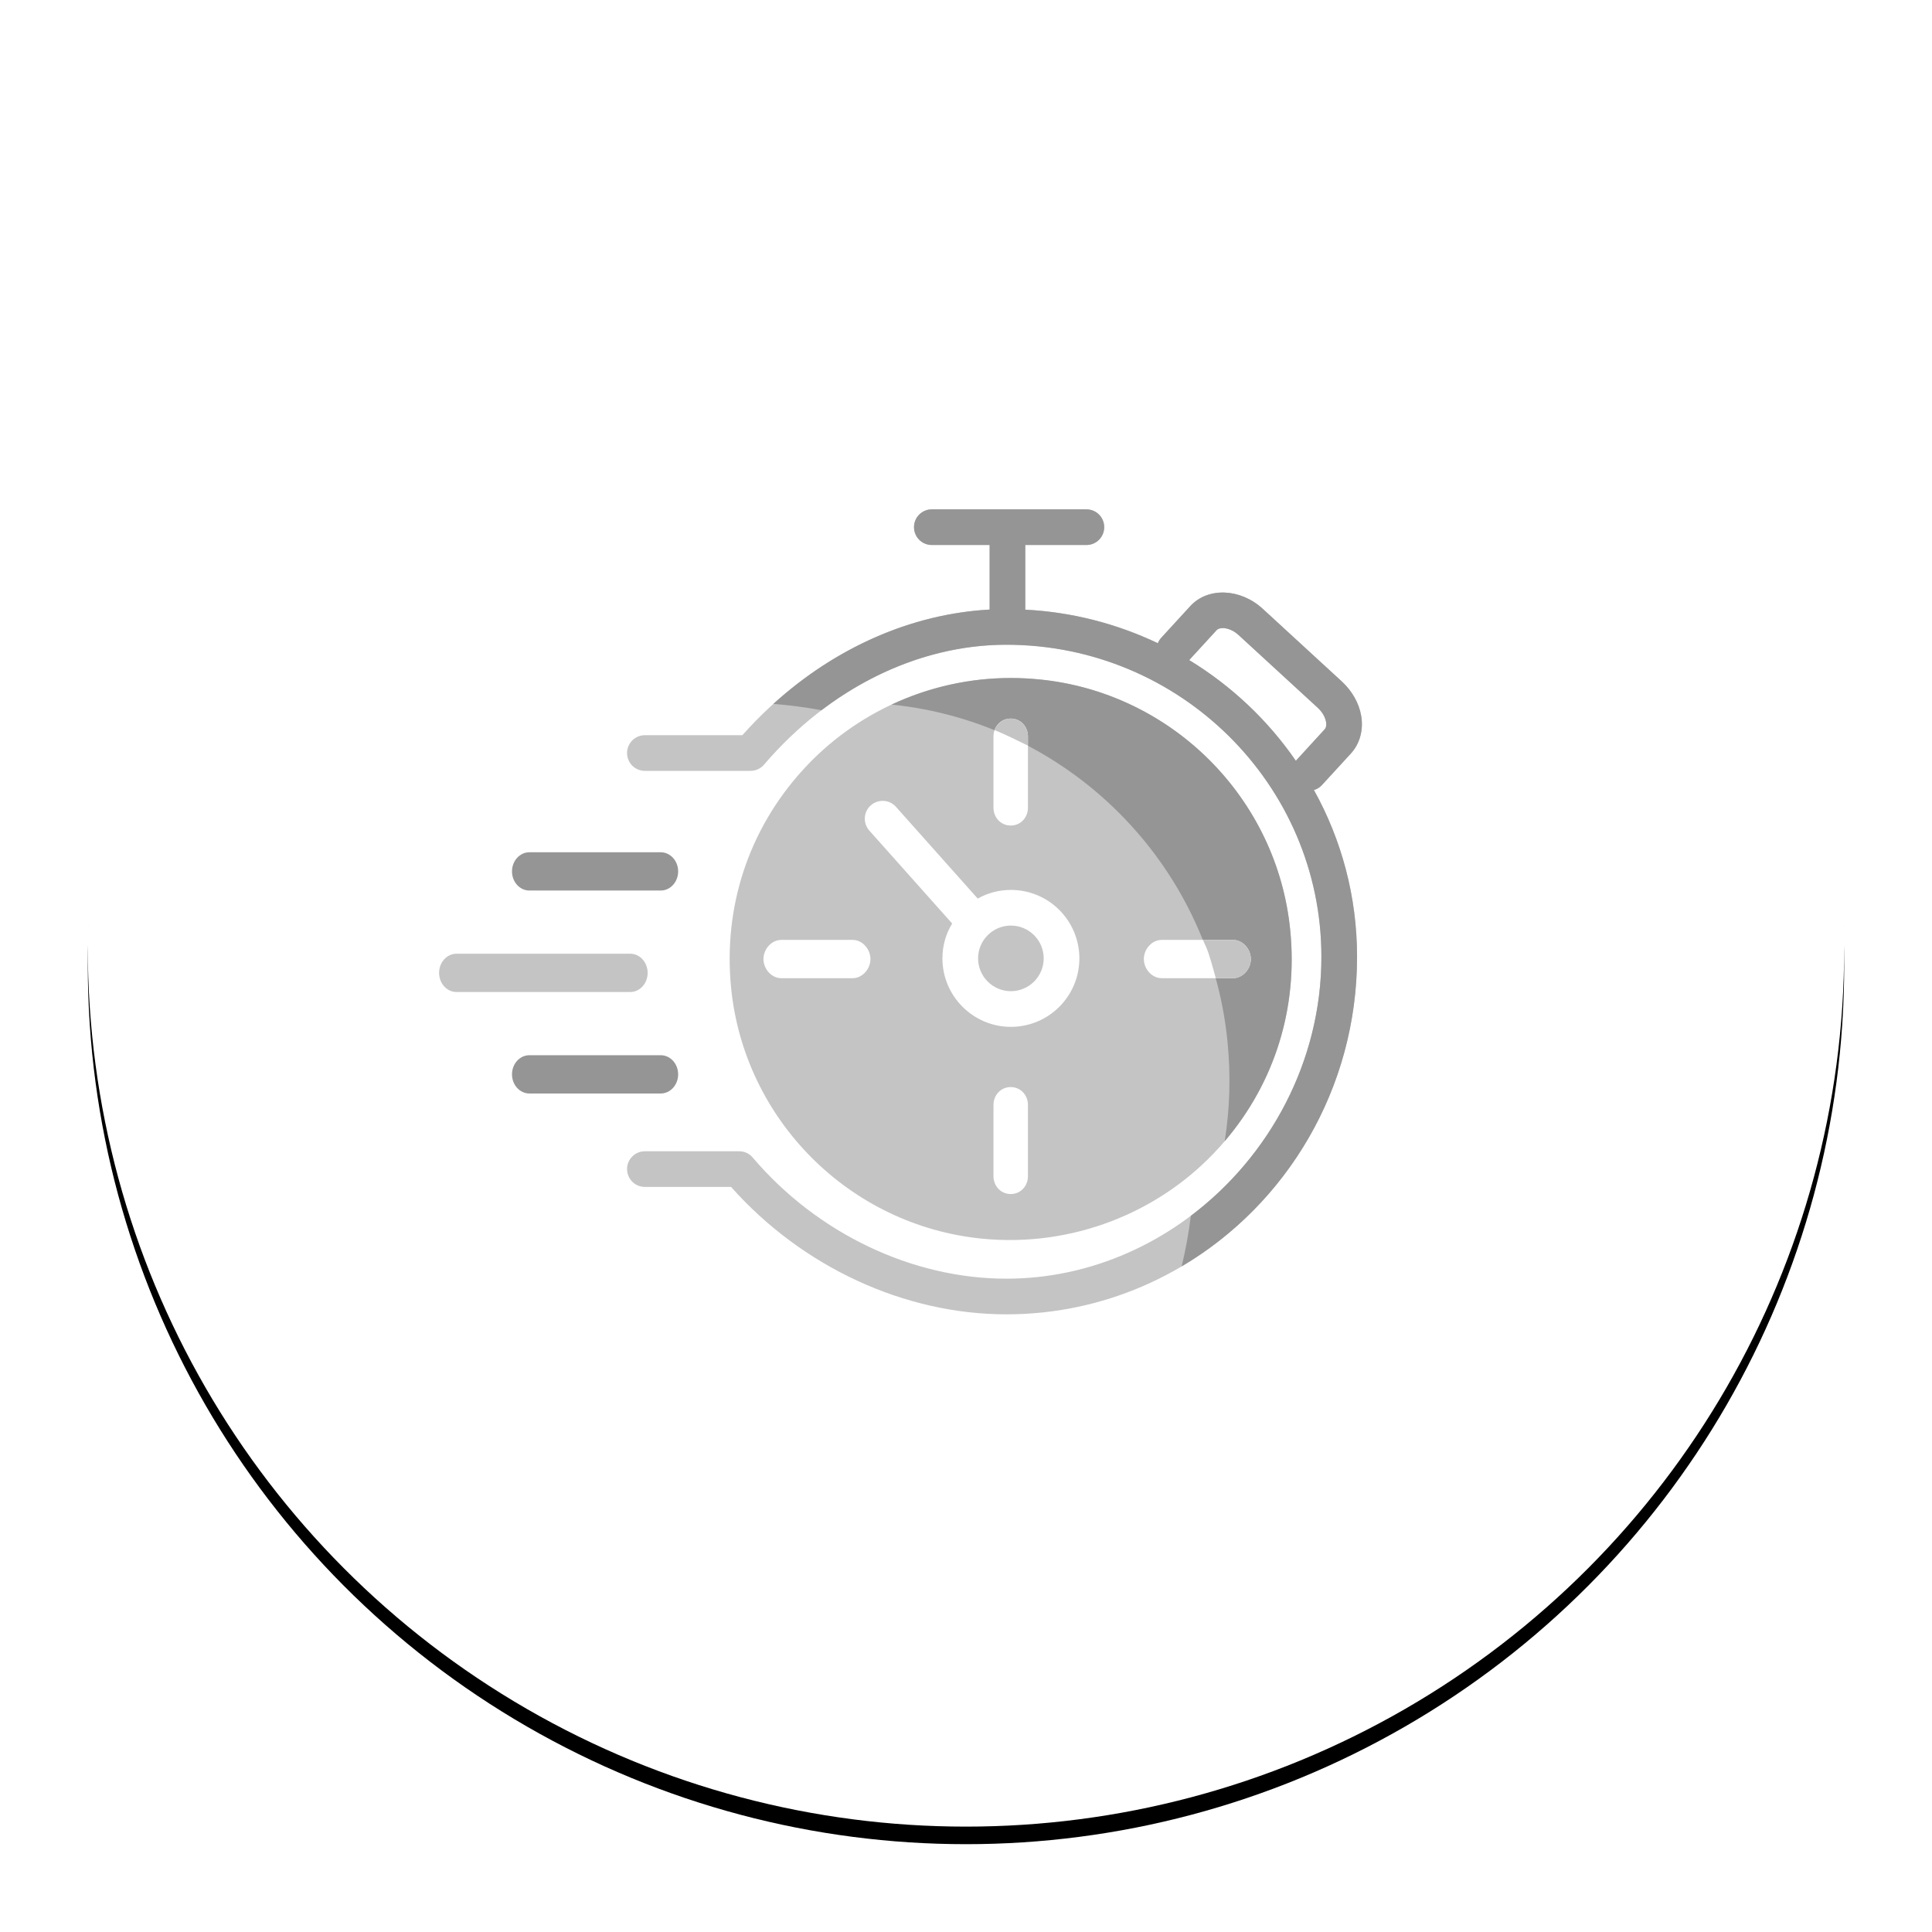
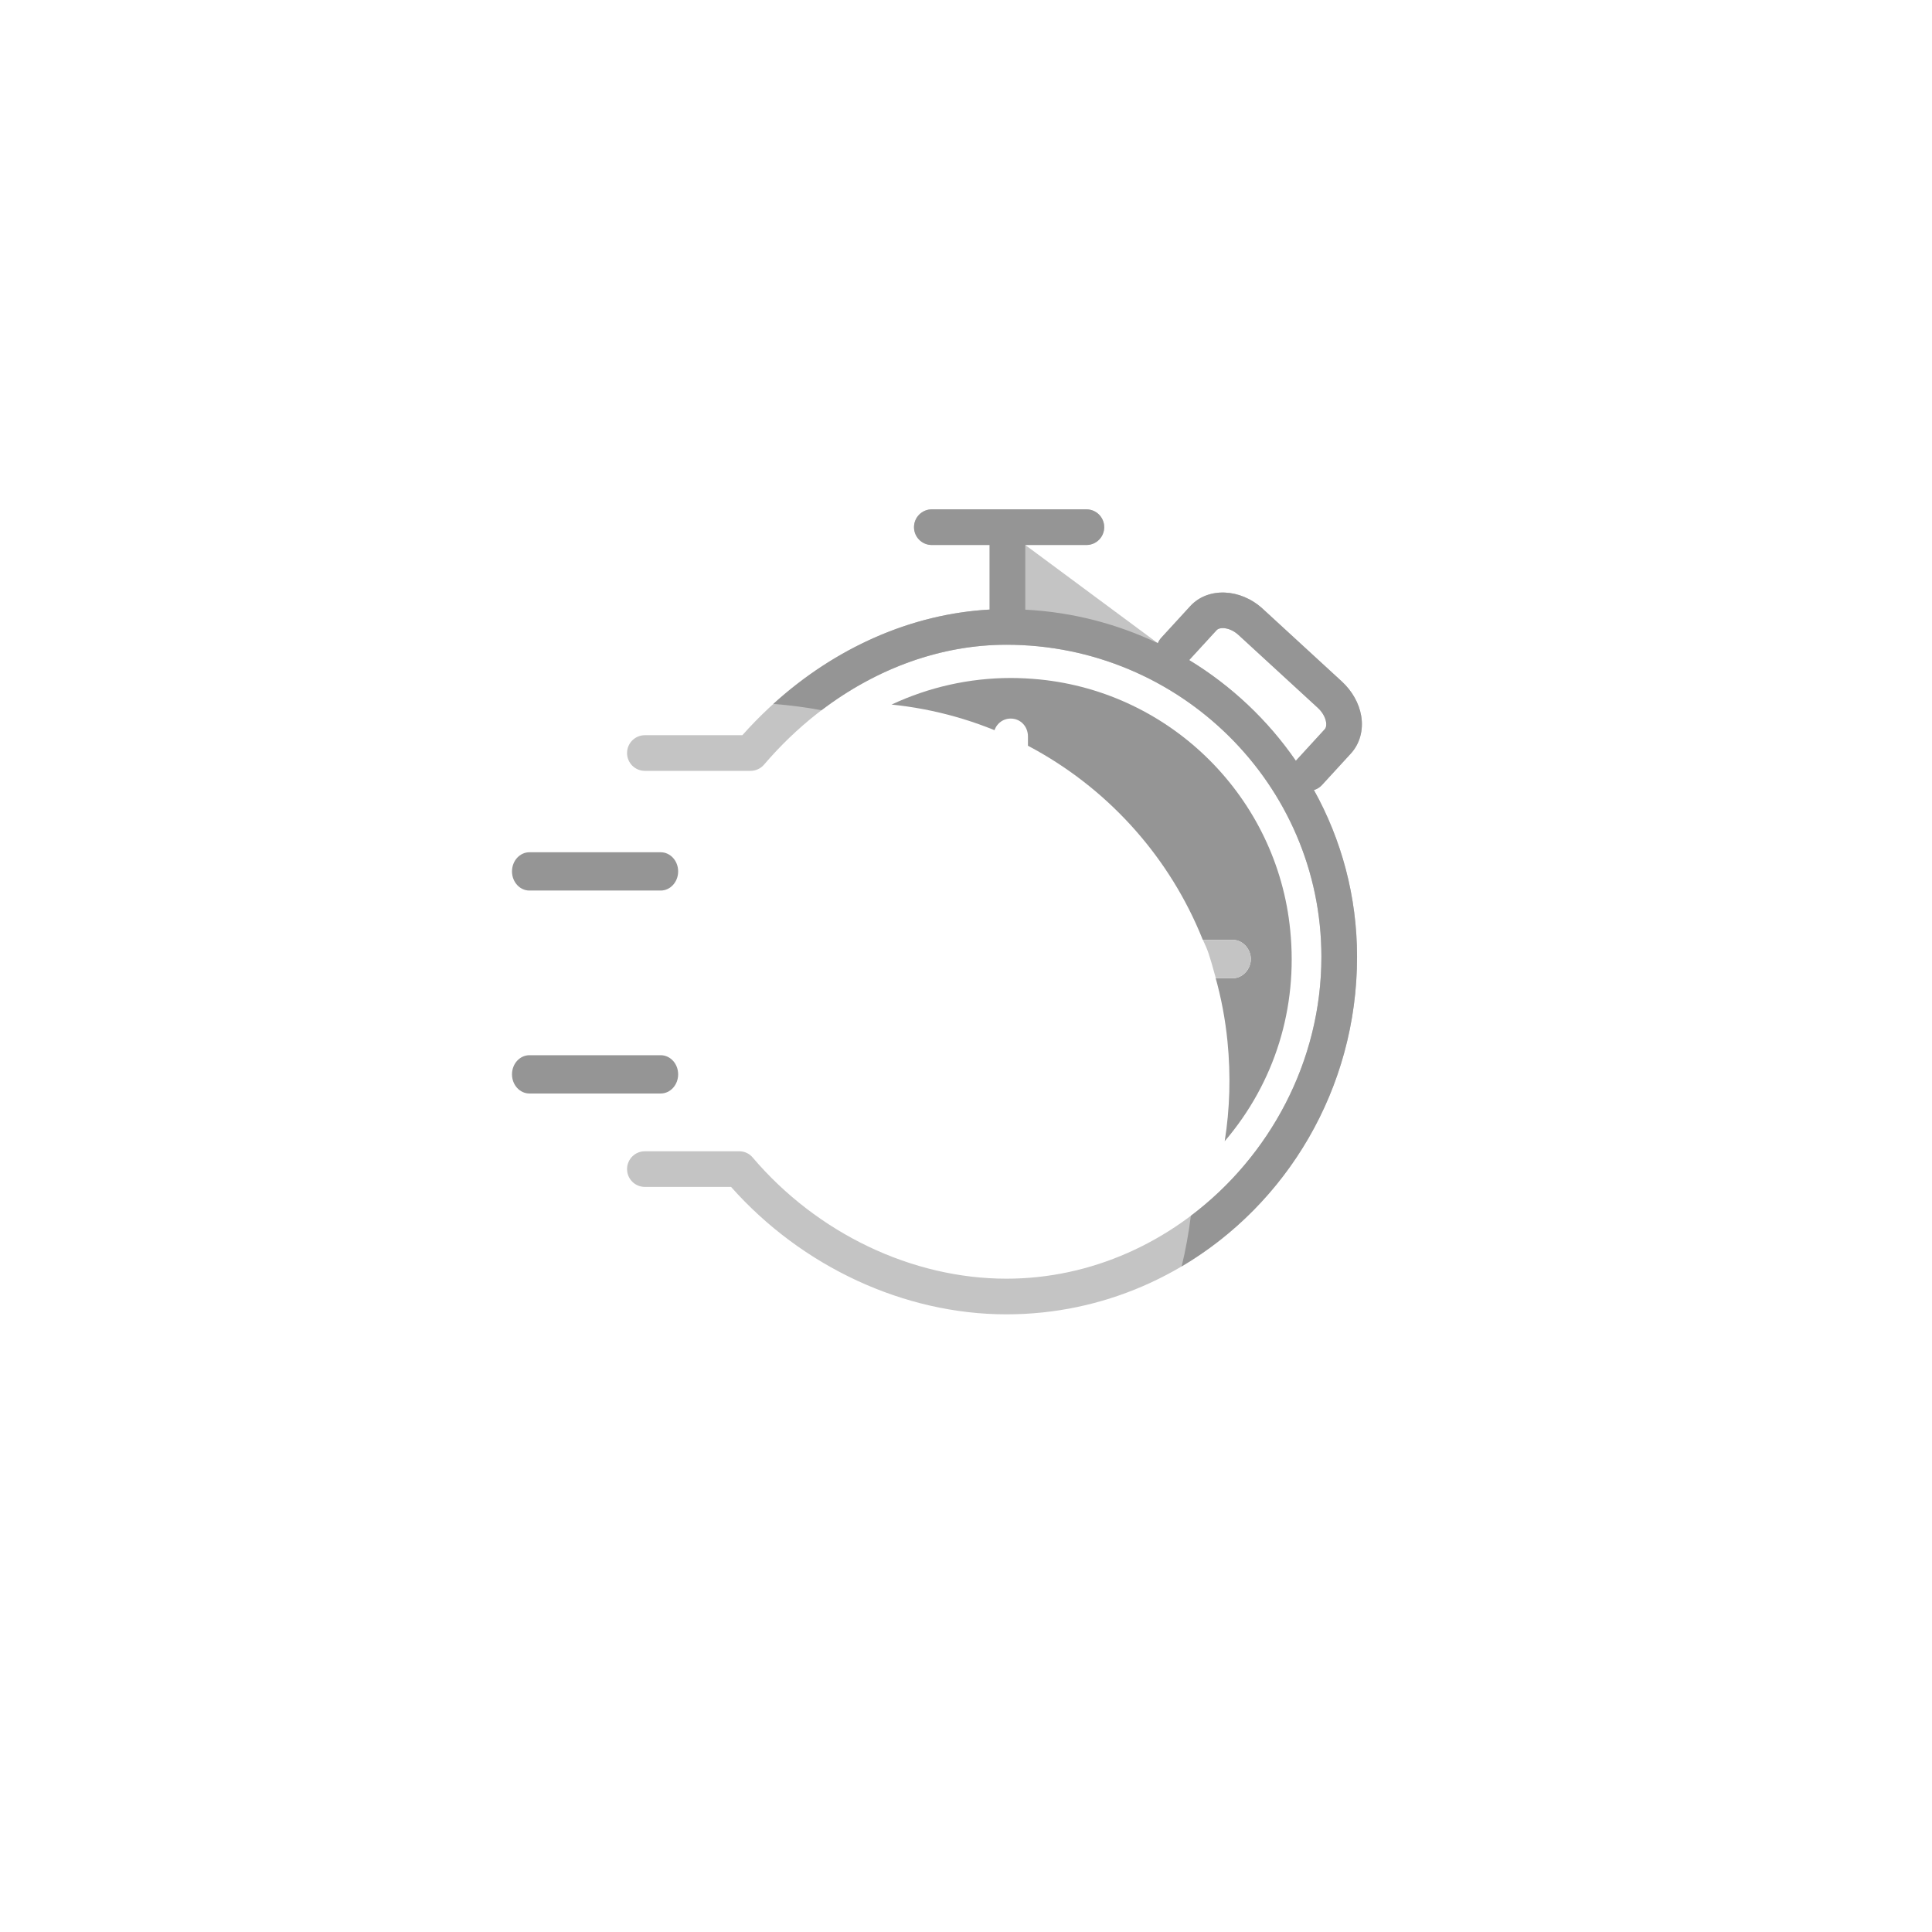
<svg xmlns="http://www.w3.org/2000/svg" xmlns:xlink="http://www.w3.org/1999/xlink" width="110" height="110" viewBox="0 0 110 110">
  <defs>
-     <circle id="quick-install-b" cx="50" cy="50" r="50" />
    <filter id="quick-install-a" width="116%" height="116%" x="-8%" y="-7%" filterUnits="objectBoundingBox">
      <feOffset dy="1" in="SourceAlpha" result="shadowOffsetOuter1" />
      <feGaussianBlur in="shadowOffsetOuter1" result="shadowBlurOuter1" stdDeviation="2.5" />
      <feColorMatrix in="shadowBlurOuter1" values="0 0 0 0 0.885   0 0 0 0 0.885   0 0 0 0 0.885  0 0 0 0.5 0" />
    </filter>
  </defs>
  <g fill="none" fill-rule="evenodd" transform="translate(5 4)">
    <use fill="#000" filter="url(#quick-install-a)" xlink:href="#quick-install-b" />
    <use fill="#FFF" xlink:href="#quick-install-b" />
    <g transform="translate(20 25)">
-       <path fill="#C4C4C4" d="M44.409,36.34 C41.015,40.089 35.988,42.027 30.909,41.524 C23.383,40.777 17.372,34.773 16.625,27.238 C16.174,22.646 17.616,18.254 20.684,14.867 C23.715,11.518 28.04,9.602 32.55,9.602 C33.09,9.602 33.637,9.632 34.184,9.684 C41.71,10.431 47.721,16.435 48.46,23.962 C48.919,28.554 47.477,32.954 44.409,36.34 Z" />
      <path fill="#959595" d="M32.55,9.602 C33.09,9.602 33.637,9.632 34.184,9.684 C41.71,10.431 47.721,16.435 48.46,23.962 C48.903,28.392 47.577,32.642 44.729,35.977 C45.023,34.131 45.081,32.226 44.888,30.296 C43.895,20.181 35.817,12.113 25.704,11.109 L25.765,11.114 C27.869,10.129 30.184,9.602 32.55,9.602 Z" />
      <path fill="#FFF" d="M32.556 27.434C31.528 27.434 30.688 26.595 30.688 25.566 30.688 24.537 31.528 23.698 32.556 23.698 33.585 23.698 34.424 24.537 34.424 25.566 34.424 26.595 33.585 27.434 32.556 27.434zM32.556 21.668C31.873 21.668 31.23 21.844 30.668 22.162L26.012 16.937C25.639 16.517 24.996 16.483 24.577 16.856 24.157 17.228 24.123 17.871 24.496 18.29L29.213 23.583C28.854 24.165 28.658 24.842 28.658 25.566 28.658 27.718 30.411 29.465 32.556 29.465 34.709 29.465 36.455 27.718 36.455 25.566 36.455 23.414 34.709 21.668 32.556 21.668L32.556 21.668zM23.545 26.694L19.484 26.694C18.923 26.694 18.468 26.165 18.468 25.604 18.468 25.043 18.923 24.514 19.484 24.514L23.545 24.514C24.106 24.514 24.56 25.043 24.56 25.604 24.56 26.165 24.106 26.694 23.545 26.694M41.142 26.694C40.581 26.694 40.126 26.165 40.126 25.604 40.126 25.043 40.581 24.514 41.142 24.514L45.203 24.514C45.763 24.514 46.218 25.043 46.218 25.604 46.218 26.165 45.763 26.694 45.203 26.694L41.142 26.694z" />
      <path fill="#C4C4C4" d="M44.254,26.694 C44.244,26.694 44.226,26.702 44.224,26.694 C43.831,25.27 43.775,25.128 43.489,24.514 C43.486,24.508 43.535,24.514 43.543,24.514 C43.797,24.514 44.35,24.514 45.203,24.514 C45.763,24.514 46.218,25.043 46.218,25.604 C46.218,26.165 45.763,26.694 45.203,26.694 C44.715,26.694 44.399,26.694 44.254,26.694 Z" />
      <path fill="#FFF" d="M32.546 38.984C31.985 38.984 31.565 38.53 31.565 37.969L31.565 33.908C31.565 33.348 31.985 32.893 32.546 32.893 33.107 32.893 33.527 33.348 33.527 33.908L33.527 37.969C33.527 38.53 33.107 38.984 32.546 38.984M32.546 18.003C31.985 18.003 31.565 17.549 31.565 16.988L31.565 12.927C31.565 12.366 31.985 11.912 32.546 11.912 33.107 11.912 33.527 12.366 33.527 12.927L33.527 16.988C33.527 17.549 33.107 18.003 32.546 18.003" />
-       <path fill="#C4C4C4" d="M32.544,12.976 C31.848,12.642 31.619,12.576 31.622,12.569 C31.762,12.196 32.119,11.912 32.546,11.912 C33.107,11.912 33.527,12.366 33.527,12.927 C33.527,13.195 33.527,13.368 33.527,13.445 C33.527,13.458 33.24,13.311 32.544,12.976 Z" />
-       <path fill="#C4C4C4" d="M42.708,8.582 L44.272,6.876 C44.448,6.687 45.023,6.7 45.524,7.161 L50.032,11.303 C50.282,11.533 50.451,11.824 50.499,12.101 C50.519,12.21 50.532,12.406 50.417,12.528 L48.78,14.315 C47.189,12.007 45.118,10.05 42.708,8.582 Z M50.262,15.702 L51.913,13.902 C52.421,13.347 52.637,12.568 52.502,11.763 C52.38,11.039 51.988,10.348 51.406,9.807 L46.898,5.665 C45.625,4.494 43.778,4.419 42.776,5.502 L41.125,7.303 C41.037,7.397 40.969,7.506 40.922,7.621 C38.614,6.524 36.062,5.848 33.375,5.712 L33.375,2.03 L36.854,2.03 C37.416,2.03 37.869,1.577 37.869,1.015 C37.869,0.453 37.416,0 36.854,0 L28.055,0 C27.494,0 27.04,0.453 27.04,1.015 C27.04,1.577 27.494,2.03 28.055,2.03 L31.345,2.03 L31.345,5.706 C26.16,5.99 21.098,8.555 17.267,12.859 L11.717,12.859 C11.156,12.859 10.702,13.313 10.702,13.875 C10.702,14.436 11.156,14.89 11.717,14.89 L17.727,14.89 C18.025,14.89 18.309,14.761 18.499,14.538 C22.208,10.2 27.243,7.709 32.299,7.709 C42.187,7.709 50.235,15.682 50.235,25.475 C50.235,35.411 42.025,43.803 32.299,43.803 C26.932,43.803 21.531,41.225 17.856,36.906 C17.667,36.676 17.382,36.548 17.084,36.548 L11.717,36.548 C11.156,36.548 10.702,37.001 10.702,37.563 C10.702,38.125 11.156,38.578 11.717,38.578 L16.624,38.578 C20.665,43.133 26.492,45.833 32.299,45.833 C43.311,45.833 52.265,36.703 52.265,25.475 C52.265,22.037 51.378,18.802 49.808,15.979 C49.977,15.939 50.133,15.837 50.262,15.702 L50.262,15.702 Z" />
+       <path fill="#C4C4C4" d="M42.708,8.582 L44.272,6.876 C44.448,6.687 45.023,6.7 45.524,7.161 L50.032,11.303 C50.282,11.533 50.451,11.824 50.499,12.101 C50.519,12.21 50.532,12.406 50.417,12.528 L48.78,14.315 C47.189,12.007 45.118,10.05 42.708,8.582 Z M50.262,15.702 L51.913,13.902 C52.421,13.347 52.637,12.568 52.502,11.763 C52.38,11.039 51.988,10.348 51.406,9.807 L46.898,5.665 C45.625,4.494 43.778,4.419 42.776,5.502 L41.125,7.303 C41.037,7.397 40.969,7.506 40.922,7.621 L33.375,2.03 L36.854,2.03 C37.416,2.03 37.869,1.577 37.869,1.015 C37.869,0.453 37.416,0 36.854,0 L28.055,0 C27.494,0 27.04,0.453 27.04,1.015 C27.04,1.577 27.494,2.03 28.055,2.03 L31.345,2.03 L31.345,5.706 C26.16,5.99 21.098,8.555 17.267,12.859 L11.717,12.859 C11.156,12.859 10.702,13.313 10.702,13.875 C10.702,14.436 11.156,14.89 11.717,14.89 L17.727,14.89 C18.025,14.89 18.309,14.761 18.499,14.538 C22.208,10.2 27.243,7.709 32.299,7.709 C42.187,7.709 50.235,15.682 50.235,25.475 C50.235,35.411 42.025,43.803 32.299,43.803 C26.932,43.803 21.531,41.225 17.856,36.906 C17.667,36.676 17.382,36.548 17.084,36.548 L11.717,36.548 C11.156,36.548 10.702,37.001 10.702,37.563 C10.702,38.125 11.156,38.578 11.717,38.578 L16.624,38.578 C20.665,43.133 26.492,45.833 32.299,45.833 C43.311,45.833 52.265,36.703 52.265,25.475 C52.265,22.037 51.378,18.802 49.808,15.979 C49.977,15.939 50.133,15.837 50.262,15.702 L50.262,15.702 Z" />
      <path fill="#959595" d="M36.854 0C37.416 0 37.869.453 37.869 1.015 37.869 1.577 37.416 2.03 36.854 2.03L36.854 2.03 33.375 2.03 33.375 5.712C36.062 5.848 38.614 6.524 40.922 7.621 40.969 7.506 41.037 7.397 41.125 7.303L41.125 7.303 42.776 5.502C43.778 4.419 45.625 4.494 46.898 5.665L46.898 5.665 51.406 9.807C51.988 10.348 52.38 11.039 52.502 11.763 52.637 12.568 52.421 13.347 51.913 13.902L51.913 13.902 50.262 15.702C50.133 15.837 49.977 15.939 49.808 15.979 51.378 18.802 52.265 22.037 52.265 25.475 52.265 32.999 48.245 39.58 42.279 43.104 42.506 42.162 42.681 41.201 42.802 40.223 47.273 36.853 50.235 31.442 50.235 25.475 50.235 15.682 42.187 7.709 32.299 7.709 28.61 7.709 24.932 9.035 21.772 11.437 20.874 11.27 19.959 11.15 19.03 11.078 22.587 7.851 26.921 5.948 31.345 5.706L31.345 5.706 31.345 2.03 28.055 2.03C27.494 2.03 27.04 1.577 27.04 1.015 27.04.453 27.494 0 28.055 0L28.055 0zM45.524 7.161C45.023 6.7 44.448 6.687 44.272 6.876L44.272 6.876 42.708 8.582C45.118 10.05 47.189 12.007 48.78 14.315L48.78 14.315 50.417 12.528C50.532 12.406 50.519 12.21 50.499 12.101 50.451 11.824 50.282 11.533 50.032 11.303L50.032 11.303zM12.618 21.704L5.143 21.704C4.595 21.704 4.151 21.216 4.151 20.614 4.151 20.012 4.595 19.524 5.143 19.524L12.618 19.524C13.166 19.524 13.611 20.012 13.611 20.614 13.611 21.216 13.166 21.704 12.618 21.704M12.618 33.259L5.143 33.259C4.595 33.259 4.151 32.771 4.151 32.169 4.151 31.566 4.595 31.079 5.143 31.079L12.618 31.079C13.166 31.079 13.611 31.566 13.611 32.169 13.611 32.771 13.166 33.259 12.618 33.259" />
-       <path fill="#C4C4C4" d="M10.882,27.481 L0.992,27.481 C0.444,27.481 0,26.993 0,26.391 C0,25.789 0.444,25.301 0.992,25.301 L10.882,25.301 C11.43,25.301 11.874,25.789 11.874,26.391 C11.874,26.993 11.43,27.481 10.882,27.481" />
    </g>
  </g>
</svg>